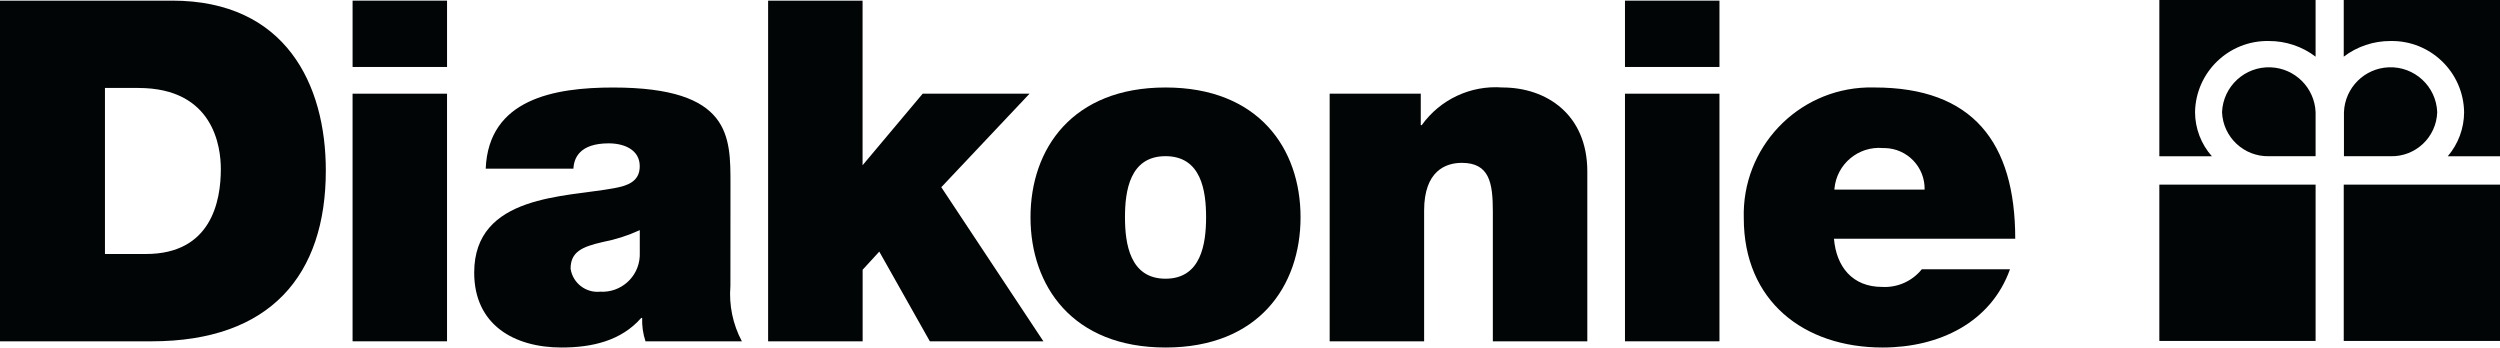
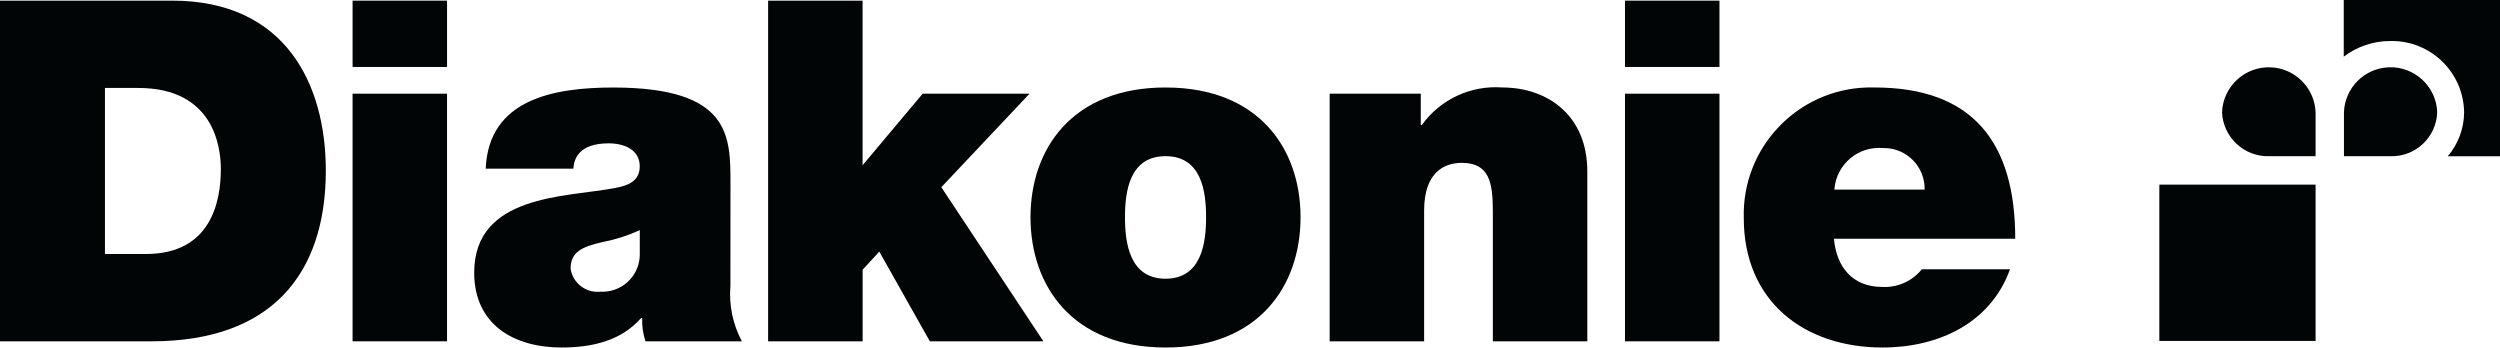
<svg xmlns="http://www.w3.org/2000/svg" version="1.1" id="Ebene_1" x="0px" y="0px" viewBox="0 0 180.312 25.064" style="enable-background:new 0 0 180.312 25.064;" xml:space="preserve">
  <style type="text/css">
	.Schlagschatten{fill:none;}
	.Schein_x0020_nach_x0020_außen_x0020__x002D__x0020_5_x0020_Pt_x002E_{fill:none;}
	.Blauer_x0020_Neonrahmen{fill:none;stroke:#8AACDA;stroke-width:7;stroke-linecap:round;stroke-linejoin:round;}
	.Lichter_x0020_Chrom{fill:url(#SVGID_1_);stroke:#FFFFFF;stroke-width:0.363;stroke-miterlimit:1;}
	.Jive_GS{fill:#FFDD00;}
	.Alyssa_GS{fill:#A6D0E4;}
	.st0{fill:#020506;}
</style>
  <linearGradient id="SVGID_1_" gradientUnits="userSpaceOnUse" x1="-629.766" y1="-707.351" x2="-629.766" y2="-708.351">
    <stop offset="0" style="stop-color:#656565" />
    <stop offset="0.618" style="stop-color:#1B1B1B" />
    <stop offset="0.629" style="stop-color:#545454" />
    <stop offset="0.983" style="stop-color:#3E3E3E" />
  </linearGradient>
  <g id="Gruppe_3610">
    <g>
      <g id="Gruppe_3609">
-         <path id="Pfad_13492" class="st0" d="M0,0.046h12.422C20.611,0.046,23.5,6.102,23.5,12.298     c0,7.535-3.993,12.319-12.562,12.319H0V0.046z M7.57,18.319h2.958     c4.715,0,5.4-3.819,5.4-6.125c0-1.55-0.482-5.85-5.953-5.85H7.57V18.319z" />
+         <path id="Pfad_13492" class="st0" d="M0,0.046h12.422C20.611,0.046,23.5,6.102,23.5,12.298     c0,7.535-3.993,12.319-12.562,12.319H0V0.046M7.57,18.319h2.958     c4.715,0,5.4-3.819,5.4-6.125c0-1.55-0.482-5.85-5.953-5.85H7.57V18.319z" />
        <path id="Pfad_13493" class="st0" d="M32.243,4.83h-6.813V0.046H32.243V4.83z M25.429,6.757h6.813     v17.86h-6.813V6.757z" />
        <path id="Pfad_13494" class="st0" d="M52.681,20.625c-0.113,1.382,0.174,2.768,0.827,3.992     h-6.952c-0.18-0.544-0.261-1.116-0.24-1.688h-0.068     c-1.445,1.654-3.545,2.135-5.747,2.135c-3.441,0-6.3-1.652-6.3-5.4     c0-5.643,6.605-5.436,10.082-6.089c0.929-0.172,1.858-0.448,1.858-1.584     c0-1.2-1.135-1.652-2.237-1.652c-2.1,0-2.511,1.067-2.546,1.824h-6.326     c0.206-5.026,4.955-5.851,9.188-5.851c8.535,0,8.465,3.545,8.465,6.987     L52.681,20.625z M46.144,16.599c-0.857,0.394-1.759,0.682-2.685,0.86     c-1.513,0.345-2.305,0.723-2.305,1.925c0.159,1.031,1.096,1.758,2.134,1.654     c1.489,0.087,2.766-1.049,2.853-2.538c0.005-0.083,0.006-0.166,0.003-0.249     V16.599z" />
        <path id="Pfad_13495" class="st0" d="M55.4,0.046h6.813v11.872L66.548,6.757h7.708l-6.365,6.745     l7.364,11.115h-8.19l-3.647-6.47l-1.2,1.307v5.163h-6.818V0.046z" />
        <path id="Pfad_13496" class="st0" d="M84.064,25.064c-6.711,0-9.739-4.439-9.739-9.393     s3.028-9.361,9.739-9.361S93.802,10.71,93.802,15.671s-3.028,9.393-9.738,9.393      M84.064,11.264c-2.581,0-2.925,2.511-2.925,4.4s0.344,4.438,2.925,4.438     c2.581,0,2.925-2.546,2.925-4.438s-0.343-4.4-2.925-4.4" />
        <path id="Pfad_13497" class="st0" d="M95.901,6.757h6.572v2.27h0.069     c1.331-1.859,3.536-2.889,5.816-2.718c3.2,0,6.127,1.96,6.127,6.058v12.25     h-6.814v-9.361c0-2.064-0.241-3.51-2.238-3.51c-1.169,0-2.718,0.586-2.718,3.441     v9.43h-6.813L95.901,6.757z" />
        <path id="Pfad_13498" class="st0" d="M124.016,4.83h-6.815V0.046h6.815V4.83z M117.201,6.757     h6.815v17.86h-6.815V6.757z" />
        <path id="Pfad_13499" class="st0" d="M132.275,17.218c0.169,2.03,1.339,3.476,3.472,3.476     c1.104,0.062,2.169-0.412,2.862-1.273h6.361     c-1.377,3.854-5.126,5.643-9.188,5.643c-5.71,0-10.012-3.375-10.012-9.325     c-0.148-5.06,3.834-9.282,8.894-9.43c0.178-0.005,0.356-0.005,0.534-0     c7.09,0,10.151,3.958,10.151,10.909H132.275z M138.813,13.673     c0.034-1.619-1.251-2.96-2.871-2.994c-0.043-0.001-0.086-0.001-0.129,0     c-1.777-0.158-3.346,1.155-3.504,2.933c-0.002,0.02-0.003,0.041-0.005,0.061     H138.813z" />
        <path id="Pfad_13500" class="st0" d="M163.647,11.267c-1.806,0.041-3.312-1.374-3.383-3.179     c0.079-1.863,1.653-3.31,3.516-3.232c1.753,0.074,3.157,1.478,3.232,3.232     v3.179H163.647z" />
-         <path id="Pfad_13501" class="st0" d="M167.012,0h-11.27v11.272h3.79     c-0.777-0.877-1.209-2.007-1.215-3.179c0.05-2.886,2.429-5.185,5.315-5.135     c0.005,0,0.01,0,0.015,0c1.215-0.003,2.398,0.393,3.365,1.129V0z" />
        <path id="Pfad_13502" class="st0" d="M172.414,11.267c1.807,0.05,3.314-1.372,3.37-3.179     c-0.072-1.858-1.636-3.305-3.493-3.234c-1.757,0.068-3.166,1.477-3.234,3.234     v3.179H172.414z" />
        <path id="Pfad_13503" class="st0" d="M169.042,0h11.27v11.272h-3.77     c0.759-0.886,1.178-2.013,1.181-3.179c-0.043-2.879-2.412-5.178-5.291-5.135     c-0.008,0-0.016,0-0.025,0c-1.215-0.003-2.397,0.394-3.365,1.129V0     z" />
        <rect id="Rechteck_2859" x="155.742" y="13.316" class="st0" width="11.27" height="11.274" />
-         <rect id="Rechteck_2860" x="169.042" y="13.316" class="st0" width="11.27" height="11.274" />
      </g>
    </g>
  </g>
</svg>